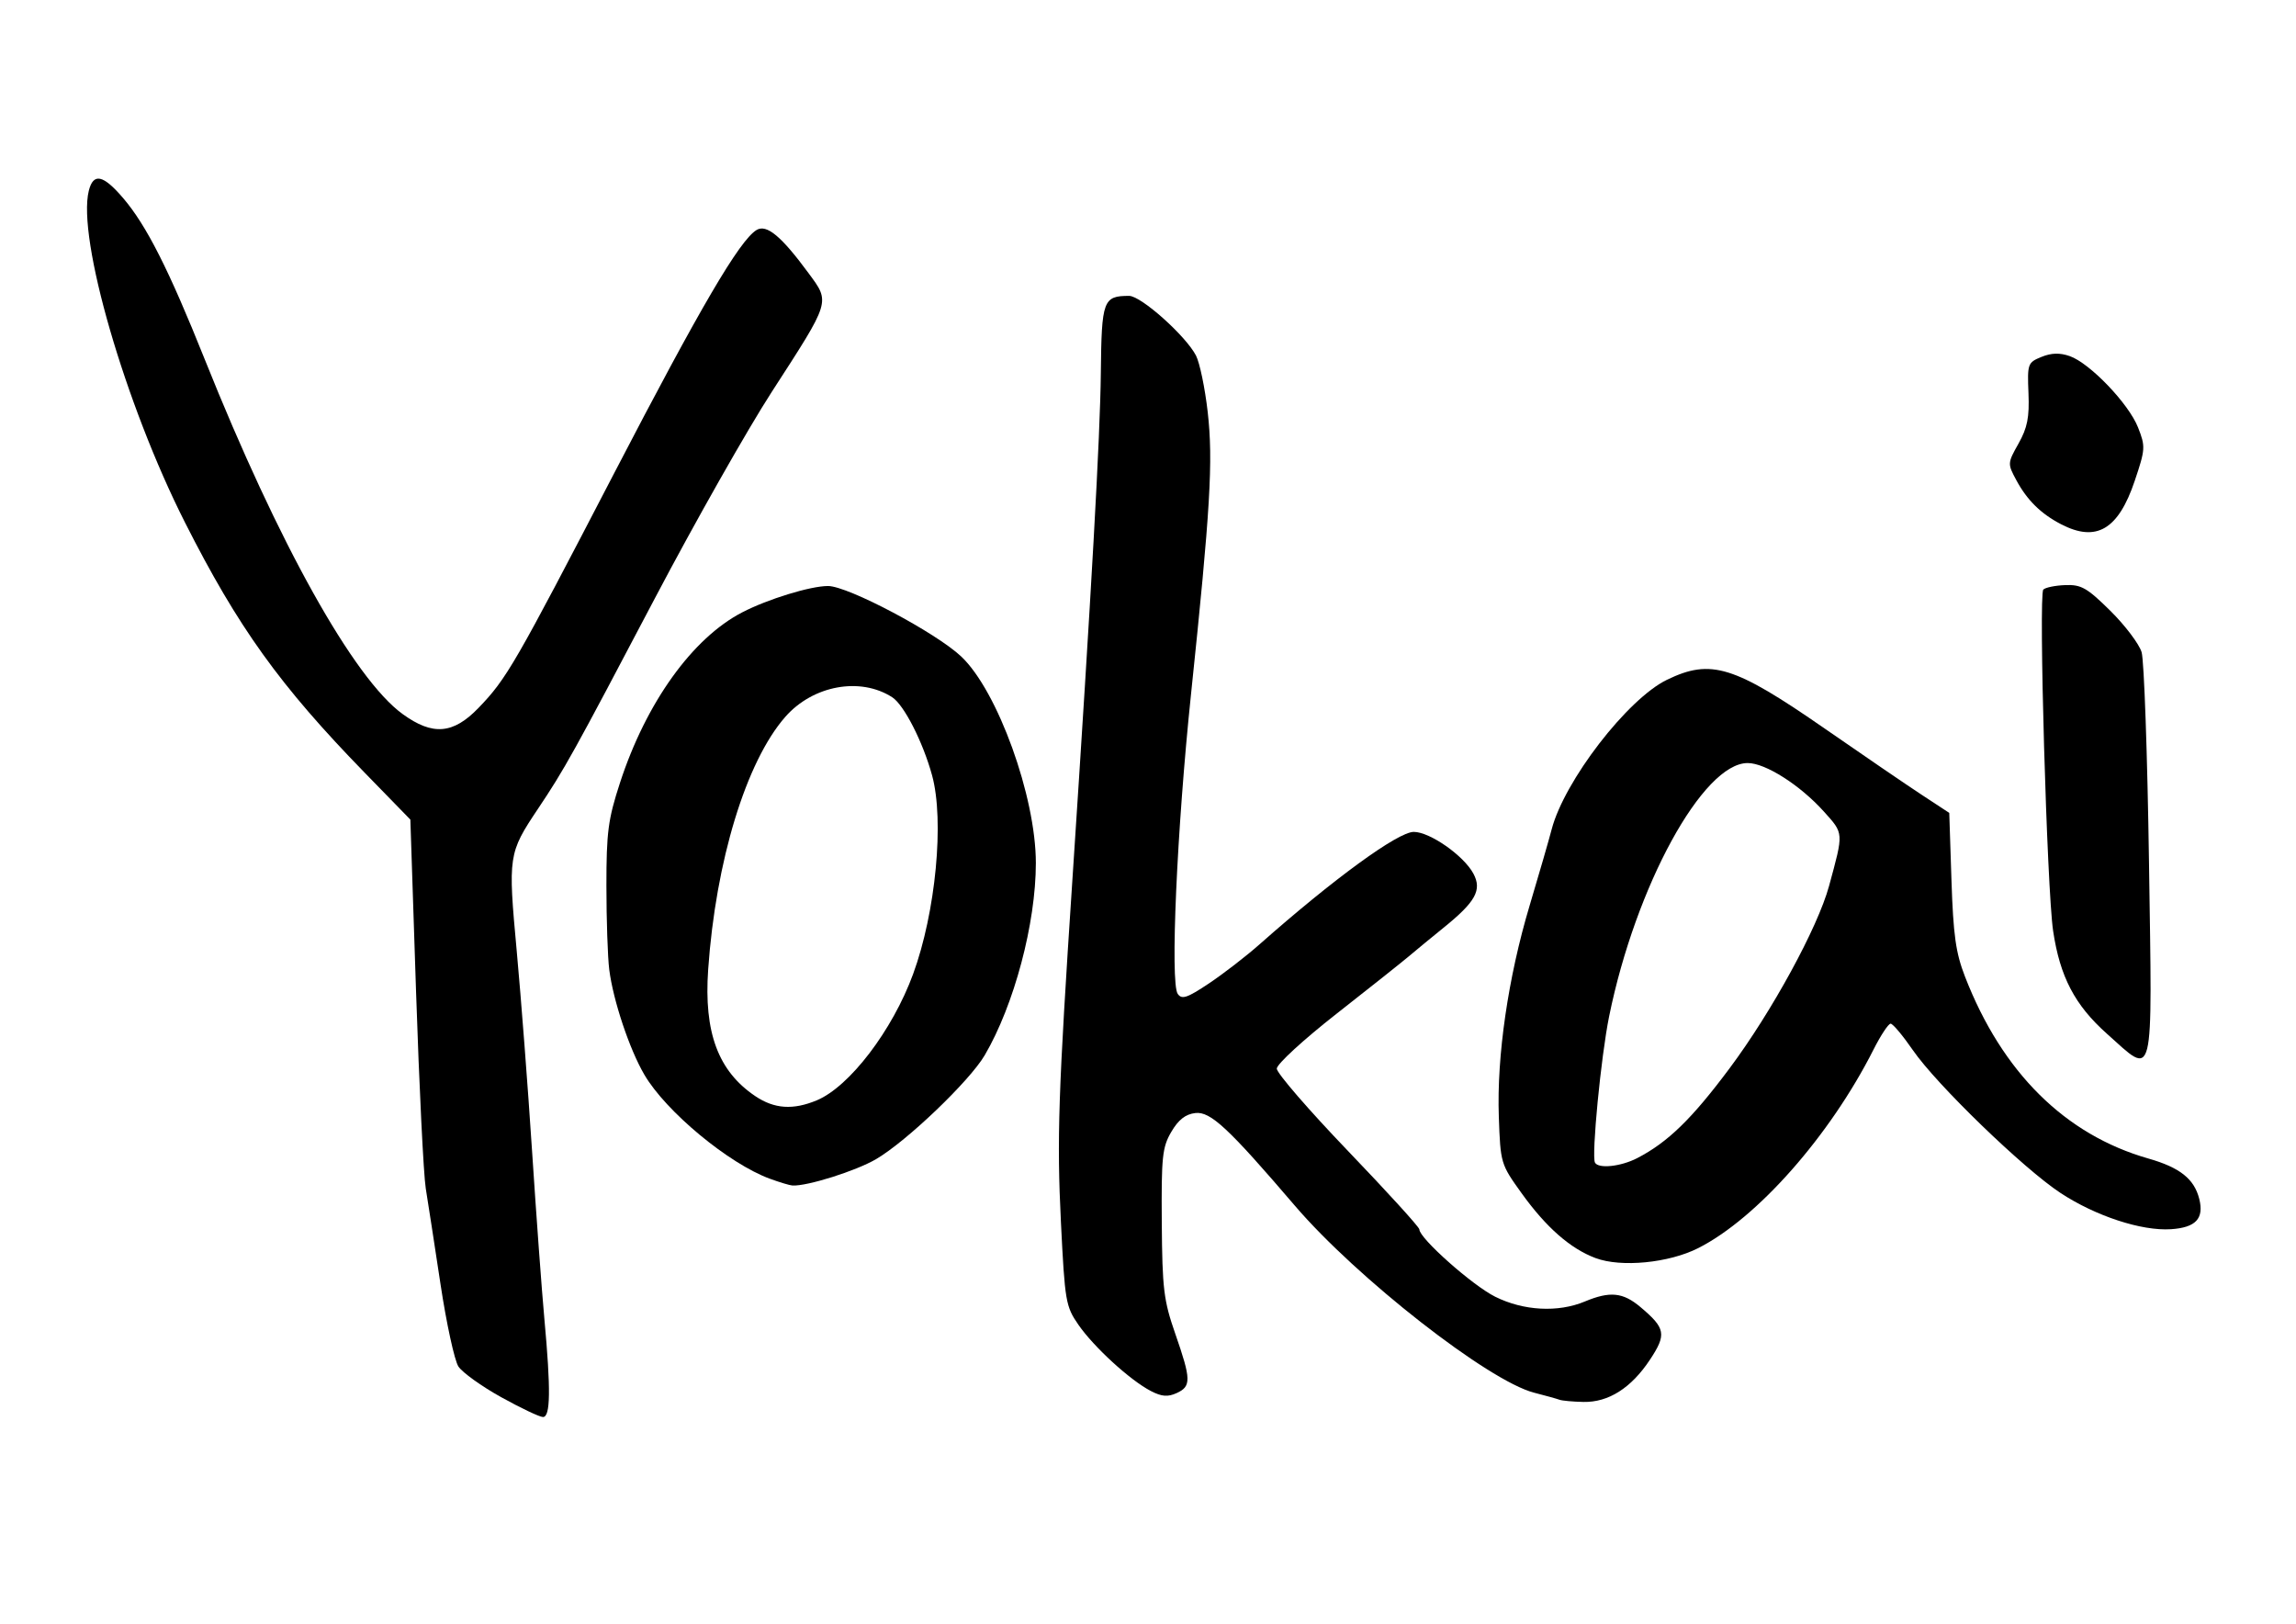
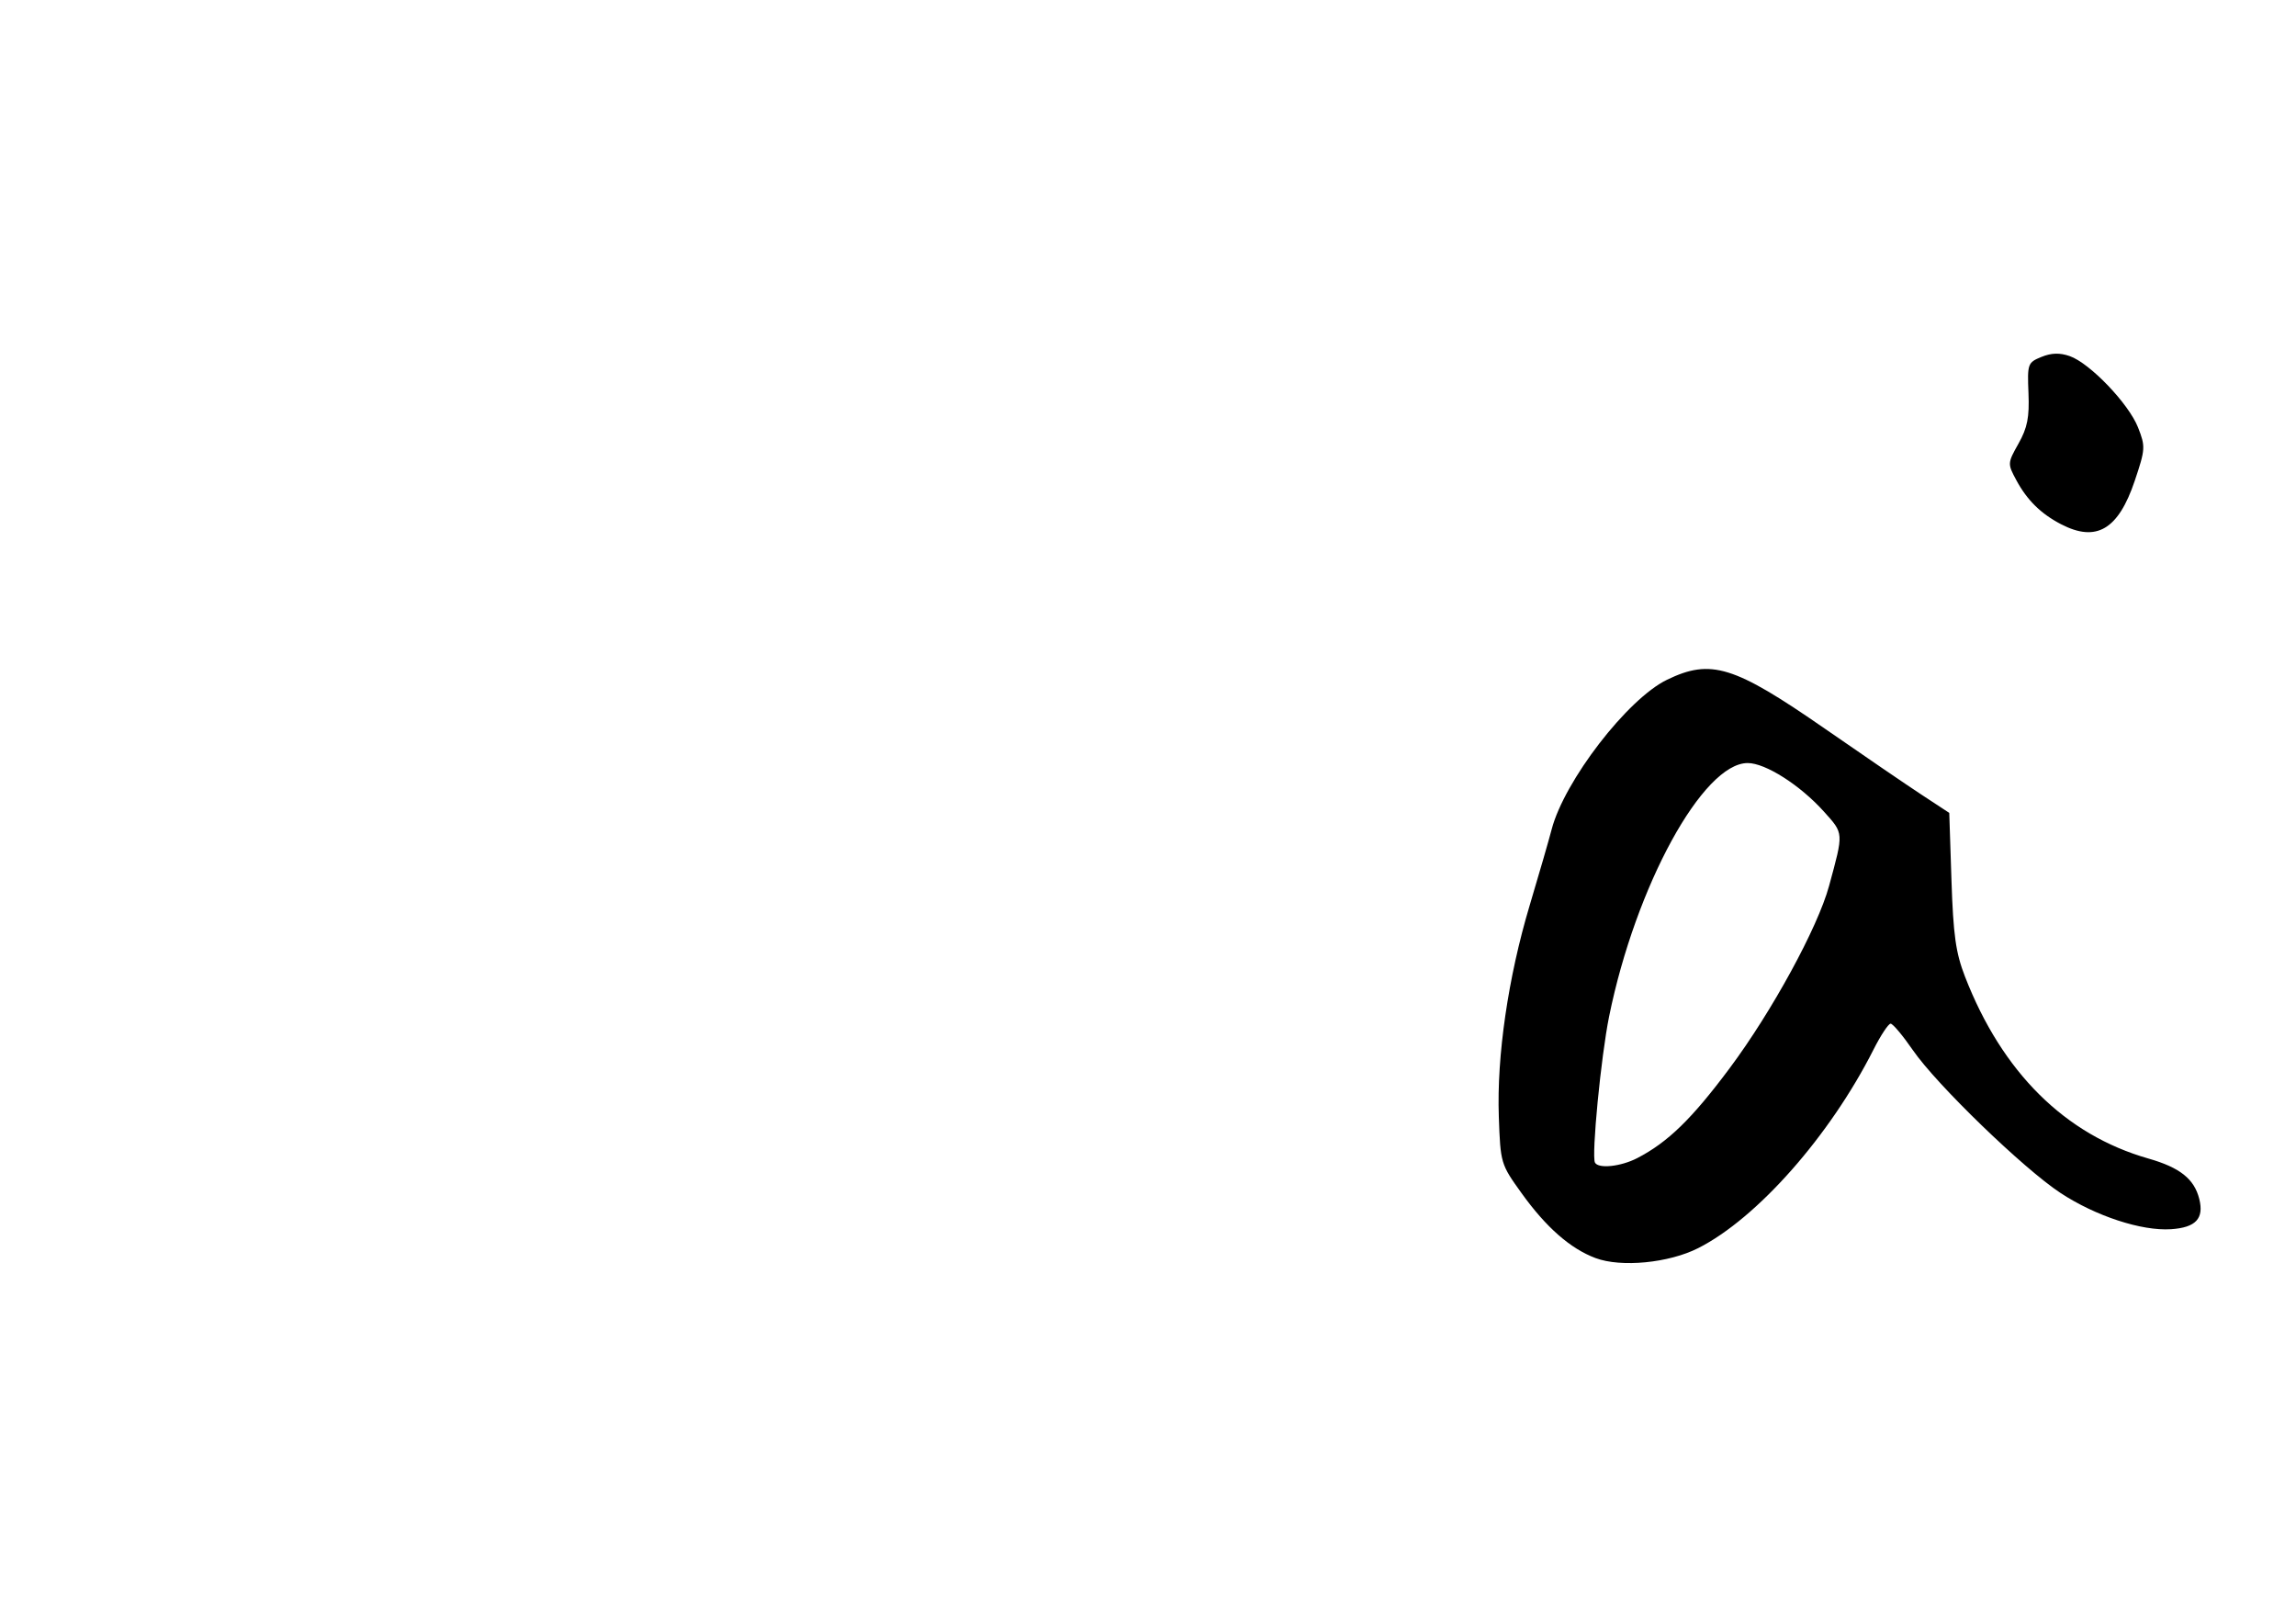
<svg xmlns="http://www.w3.org/2000/svg" width="297mm" height="210mm" viewBox="0 0 297 210" version="1.1" id="svg11194">
  <defs id="defs11191" />
  <g id="layer1">
    <g id="g11174" style="fill:#000000" transform="matrix(0.636,0,0,0.636,-79.385,11.238)">
-       <path style="fill:#000000" d="m 281.39,222.03 c -8.376,-3.083 -21.113,-13.642 -25.514,-21.152 -3.029,-5.169 -6.348,-15.101 -7.143,-21.379 -0.314,-2.475 -0.573,-10.125 -0.575,-17 -0.004,-10.957 0.337,-13.549 2.766,-21 5.308,-16.28 14.727,-29.407 24.86,-34.647 5.211,-2.695 13.877,-5.353 17.45,-5.353 4.043,0 21.958,9.485 27.1,14.348 7.399,6.998 15.167,28.498 15.167,41.979 0,12.29 -4.41,28.871 -10.395,39.083 -3.084,5.262 -15.859,17.482 -22.1,21.139 -4.089,2.396 -14.017,5.528 -17.005,5.364 -0.55,-0.03 -2.625,-0.653 -4.61,-1.384 z m 9.561,-15.945 c 6.658,-2.782 15.401,-14.246 19.589,-25.686 4.598,-12.559 6.375,-31.193 3.853,-40.399 -1.861,-6.793 -5.713,-14.337 -8.109,-15.88 -6.496,-4.185 -16.116,-2.423 -21.74,3.982 -7.973,9.08 -14.155,29.332 -15.692,51.398 -0.891,12.793 2.03,20.646 9.569,25.726 3.879,2.614 7.701,2.876 12.529,0.859 z" id="path11136" />
-       <path style="fill:#000000" d="m 442,266.975 c -0.55,-0.202 -2.874,-0.848 -5.164,-1.436 -9.289,-2.385 -36.062,-23.311 -48.666,-38.038 -13.541,-15.822 -17.157,-19.187 -20.234,-18.83 -2.003,0.233 -3.442,1.36 -4.888,3.83 -1.835,3.135 -2.037,5.064 -1.935,18.5 0.102,13.452 0.386,15.782 2.75,22.575 3.236,9.298 3.267,10.68 0.275,12.044 -1.805,0.822 -3.043,0.723 -5.25,-0.421 -4.202,-2.178 -11.575,-8.916 -14.719,-13.453 -2.598,-3.749 -2.766,-4.729 -3.567,-20.839 C 339.754,213.846 340.061,204.685 342.948,161 346.837,102.133 348.583,71.009 348.716,58.189 348.869,43.366 349.187,42.5 354.477,42.5 c 2.419,0 11.517,8.121 13.591,12.131 0.766,1.482 1.842,6.671 2.39,11.531 1.12,9.922 0.54,19.706 -3.399,57.338 -2.881,27.531 -4.264,58.688 -2.704,60.94 0.83,1.198 1.892,0.844 6.321,-2.107 C 373.604,180.383 378.25,176.796 381,174.363 396.055,161.045 409.148,151.5 412.363,151.5 c 3.275,0 10.172,4.827 12.133,8.493 1.773,3.312 0.456,5.714 -5.996,10.933 -2.475,2.002 -5.678,4.638 -7.118,5.857 -1.44,1.219 -8.076,6.492 -14.747,11.717 -6.719,5.263 -12.13,10.233 -12.132,11.144 -0.002,0.904 6.522,8.443 14.497,16.754 7.975,8.31 14.5,15.478 14.5,15.929 0,1.813 10.773,11.379 15.425,13.698 5.77,2.875 12.784,3.251 18.229,0.975 5.103,-2.132 7.75,-1.872 11.292,1.108 5.145,4.329 5.371,5.57 1.955,10.728 -3.809,5.751 -8.435,8.688 -13.519,8.585 -2.135,-0.043 -4.332,-0.244 -4.882,-0.446 z" id="path11138" />
      <path style="fill:#000000" d="m 449.344,238.17 c -5.128,-1.921 -10.044,-6.231 -15.05,-13.196 -4.248,-5.911 -4.297,-6.076 -4.632,-15.561 -0.436,-12.34 1.896,-28.327 6.26,-42.913 1.892,-6.325 3.91,-13.3 4.484,-15.5 2.577,-9.873 15.428,-26.547 23.456,-30.433 8.945,-4.33 13.619,-2.882 32.139,9.958 7.7,5.338 16.537,11.372 19.638,13.408 l 5.638,3.702 0.449,13.683 c 0.367,11.177 0.871,14.771 2.755,19.623 7.555,19.462 20.353,32.15 37.309,36.986 6.39,1.823 9.314,4.144 10.332,8.202 1.005,4.004 -0.693,5.828 -5.74,6.166 -5.971,0.399 -15.343,-2.674 -22.486,-7.374 -7.549,-4.967 -25.2,-22.039 -30.016,-29.032 -2.042,-2.964 -4.08,-5.39 -4.529,-5.39 -0.449,0 -2.011,2.362 -3.471,5.25 -8.873,17.555 -23.671,34.317 -35.659,40.391 -5.977,3.029 -15.687,3.972 -20.877,2.028 z m 8.456,-20.324 c 6.23,-3.22 11.112,-7.967 18.805,-18.281 8.618,-11.554 17.917,-28.598 20.223,-37.065 2.994,-10.996 3.022,-10.606 -1.063,-15.149 -4.828,-5.37 -11.871,-9.851 -15.482,-9.851 -9.116,0 -22.783,24.98 -28.187,51.52 -1.655,8.127 -3.613,28.354 -2.878,29.73 0.693,1.298 5.252,0.817 8.582,-0.904 z" id="path11140" />
-       <path style="fill:#000000" d="m 553.324,192.531 c -6.51,-5.803 -9.529,-11.575 -10.919,-20.877 -1.264,-8.456 -2.989,-68.394 -1.999,-69.428 0.408,-0.426 2.419,-0.837 4.47,-0.914 3.25,-0.122 4.427,0.549 9.167,5.23 2.991,2.954 5.852,6.74 6.358,8.414 0.506,1.674 1.182,20.931 1.502,42.793 0.67,45.698 1.211,43.507 -8.579,34.781 z" id="path11142" />
      <path style="fill:#000000" d="m 544,88.927 c -4.091,-2.128 -6.896,-4.891 -9.078,-8.941 -1.81,-3.362 -1.804,-3.461 0.442,-7.458 1.804,-3.21 2.224,-5.335 2.024,-10.243 -0.244,-5.979 -0.154,-6.233 2.625,-7.369 2.025,-0.828 3.731,-0.879 5.76,-0.172 4.097,1.428 12.001,9.677 13.897,14.504 1.532,3.899 1.5,4.411 -0.677,10.878 -3.335,9.911 -7.809,12.537 -14.993,8.801 z" id="path11144" />
-       <path style="fill:#000000" d="m 226.751,266.454 c -3.987,-2.211 -7.9,-5.018 -8.695,-6.237 -0.796,-1.219 -2.432,-8.742 -3.637,-16.717 -1.205,-7.975 -2.557,-16.75 -3.005,-19.5 -0.448,-2.75 -1.336,-20.75 -1.973,-40 l -1.159,-35 -9.256,-9.5 C 181.756,121.772 173.255,109.941 162.452,88.597 150.274,64.535 140.47,30.724 142.883,21.109 c 0.922,-3.675 2.911,-3.252 6.963,1.482 4.766,5.568 9.303,14.534 16.654,32.909 14.939,37.345 30.294,64.854 40.208,72.036 6.134,4.443 10.283,4.098 15.469,-1.286 5.69,-5.908 7.334,-8.753 27.586,-47.75 17.476,-33.651 25.481,-47.316 28.942,-49.404 2.036,-1.229 5.033,1.262 10.56,8.775 4.427,6.019 4.593,5.485 -7.464,24.129 -4.979,7.7 -15.685,26.6 -23.789,42 -16.653,31.642 -18.356,34.709 -23.768,42.795 -6.038,9.022 -6.118,9.556 -4.328,28.934 0.877,9.499 2.284,27.847 3.126,40.772 0.842,12.925 1.964,28.225 2.494,34 1.328,14.477 1.25,20.003 -0.285,19.987 -0.688,-0.007 -4.512,-1.822 -8.499,-4.033 z" id="path11166" />
    </g>
  </g>
</svg>